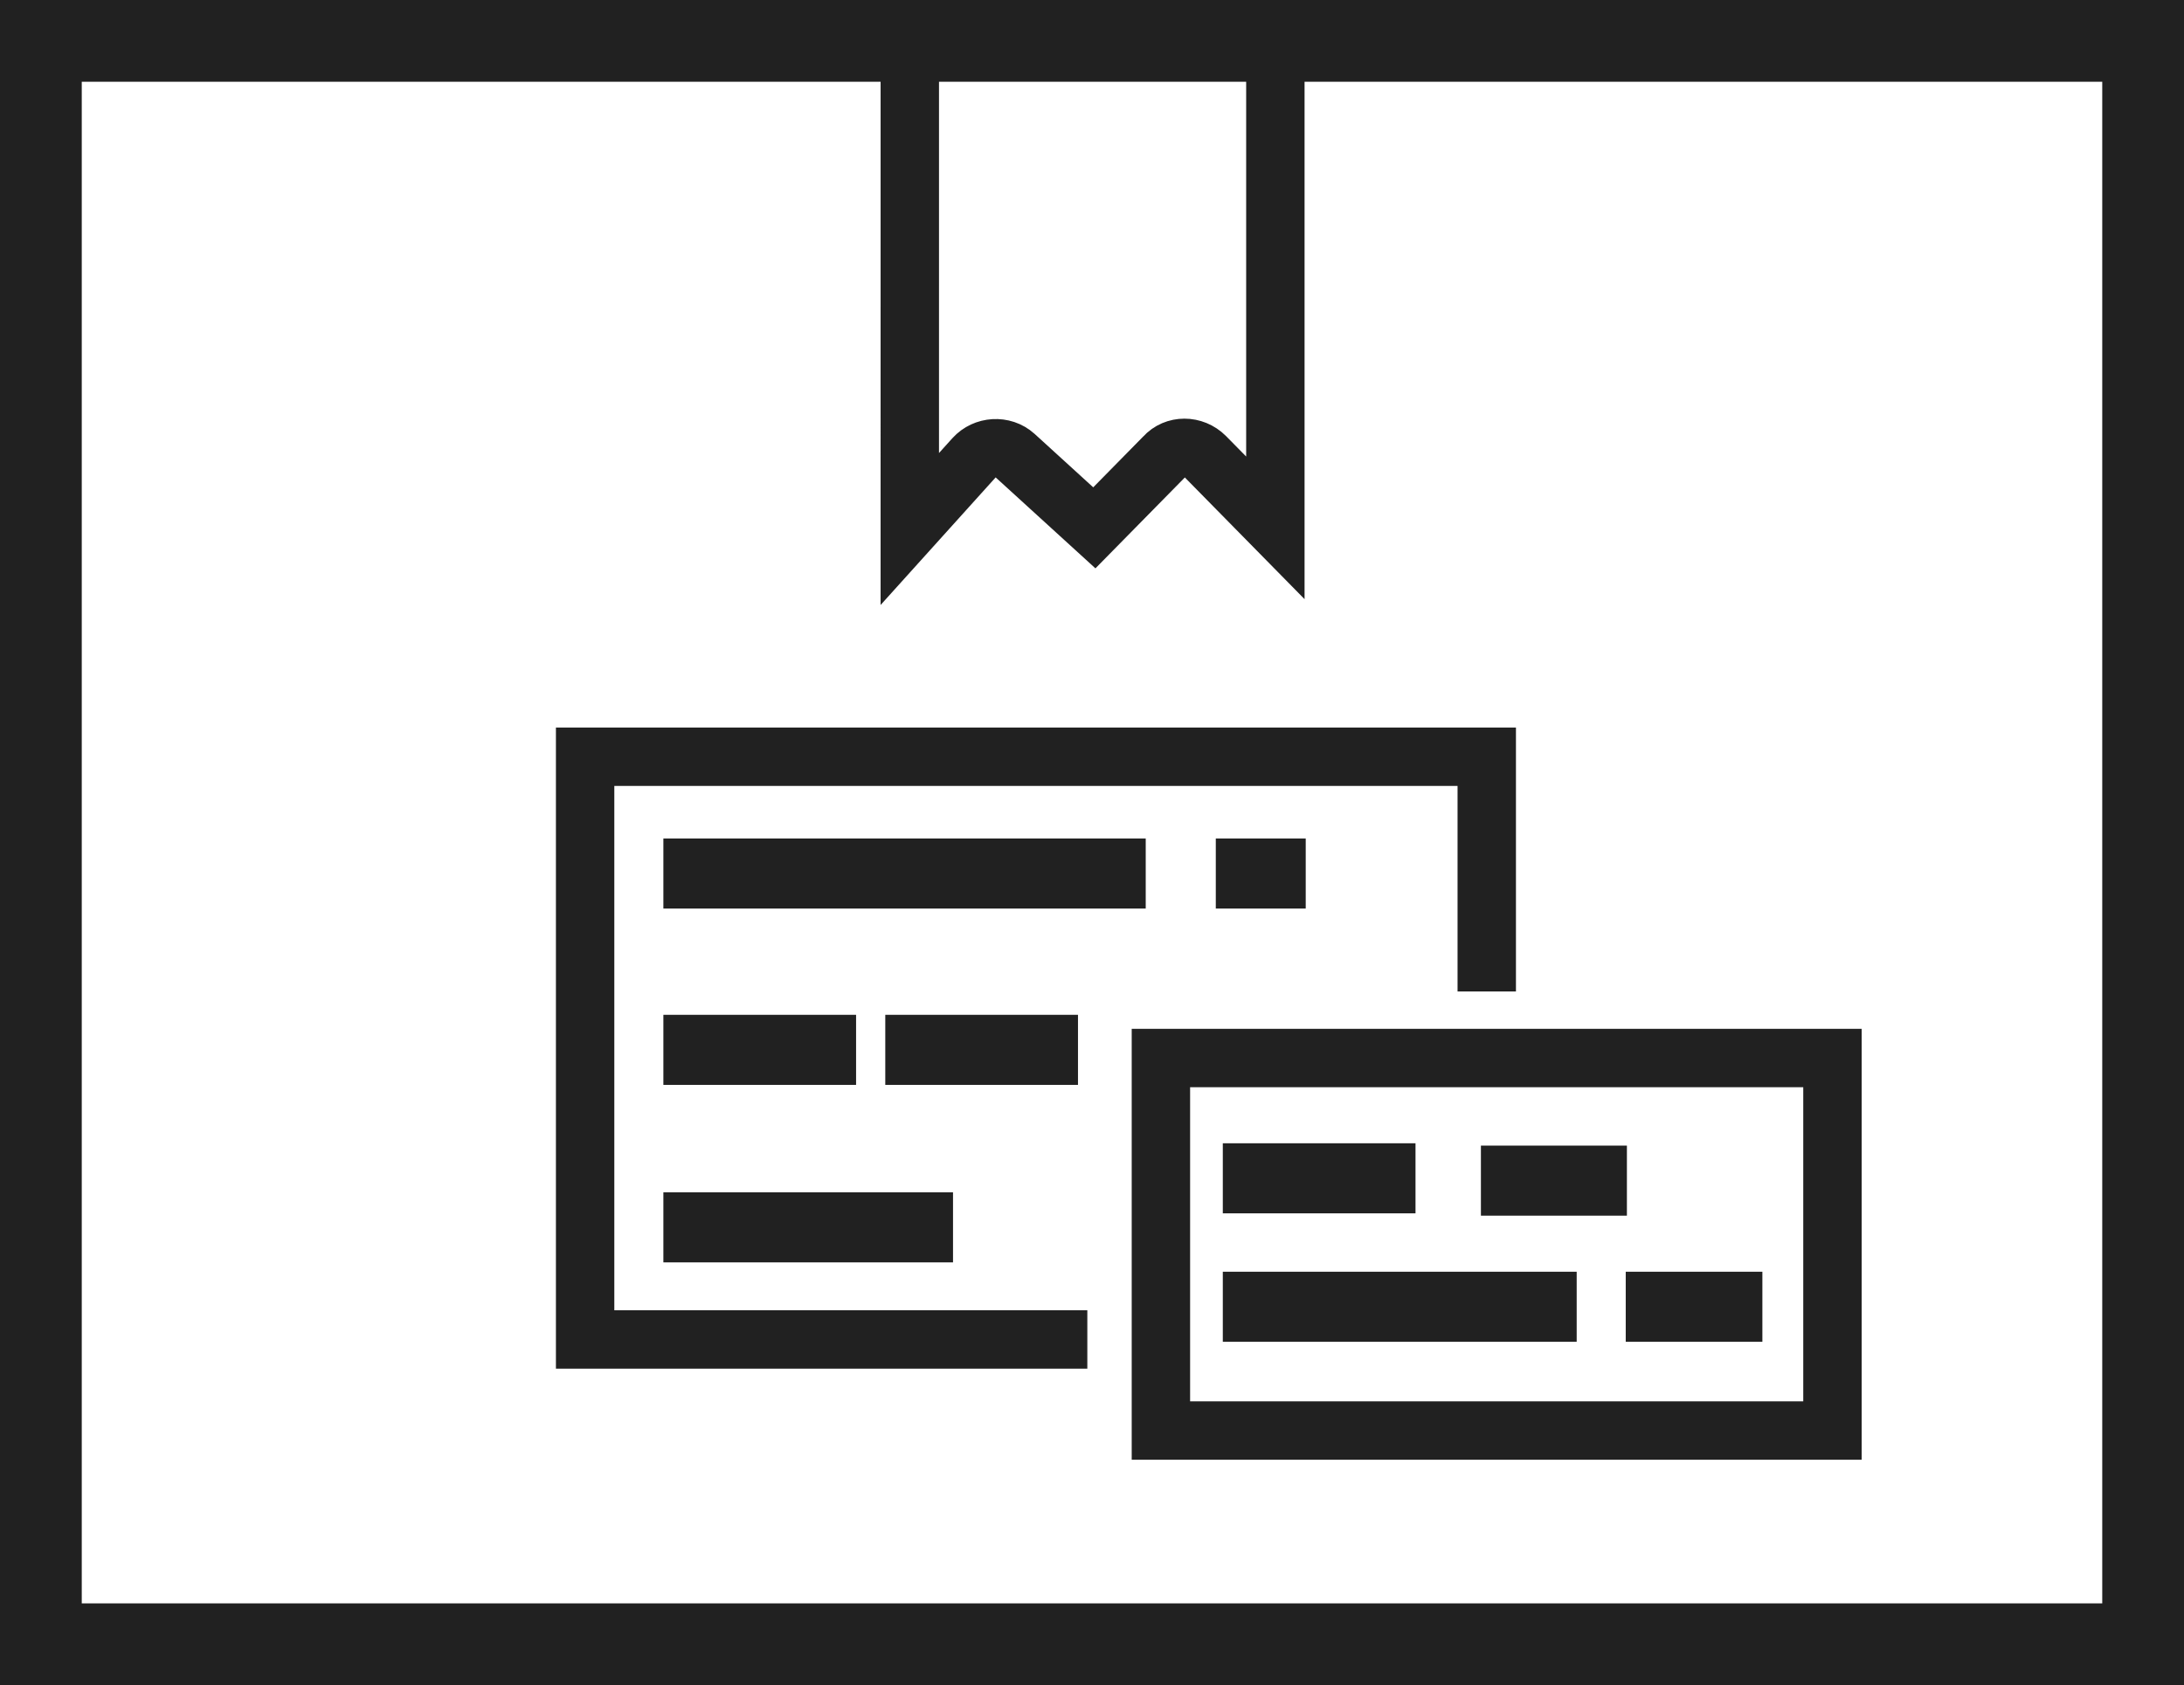
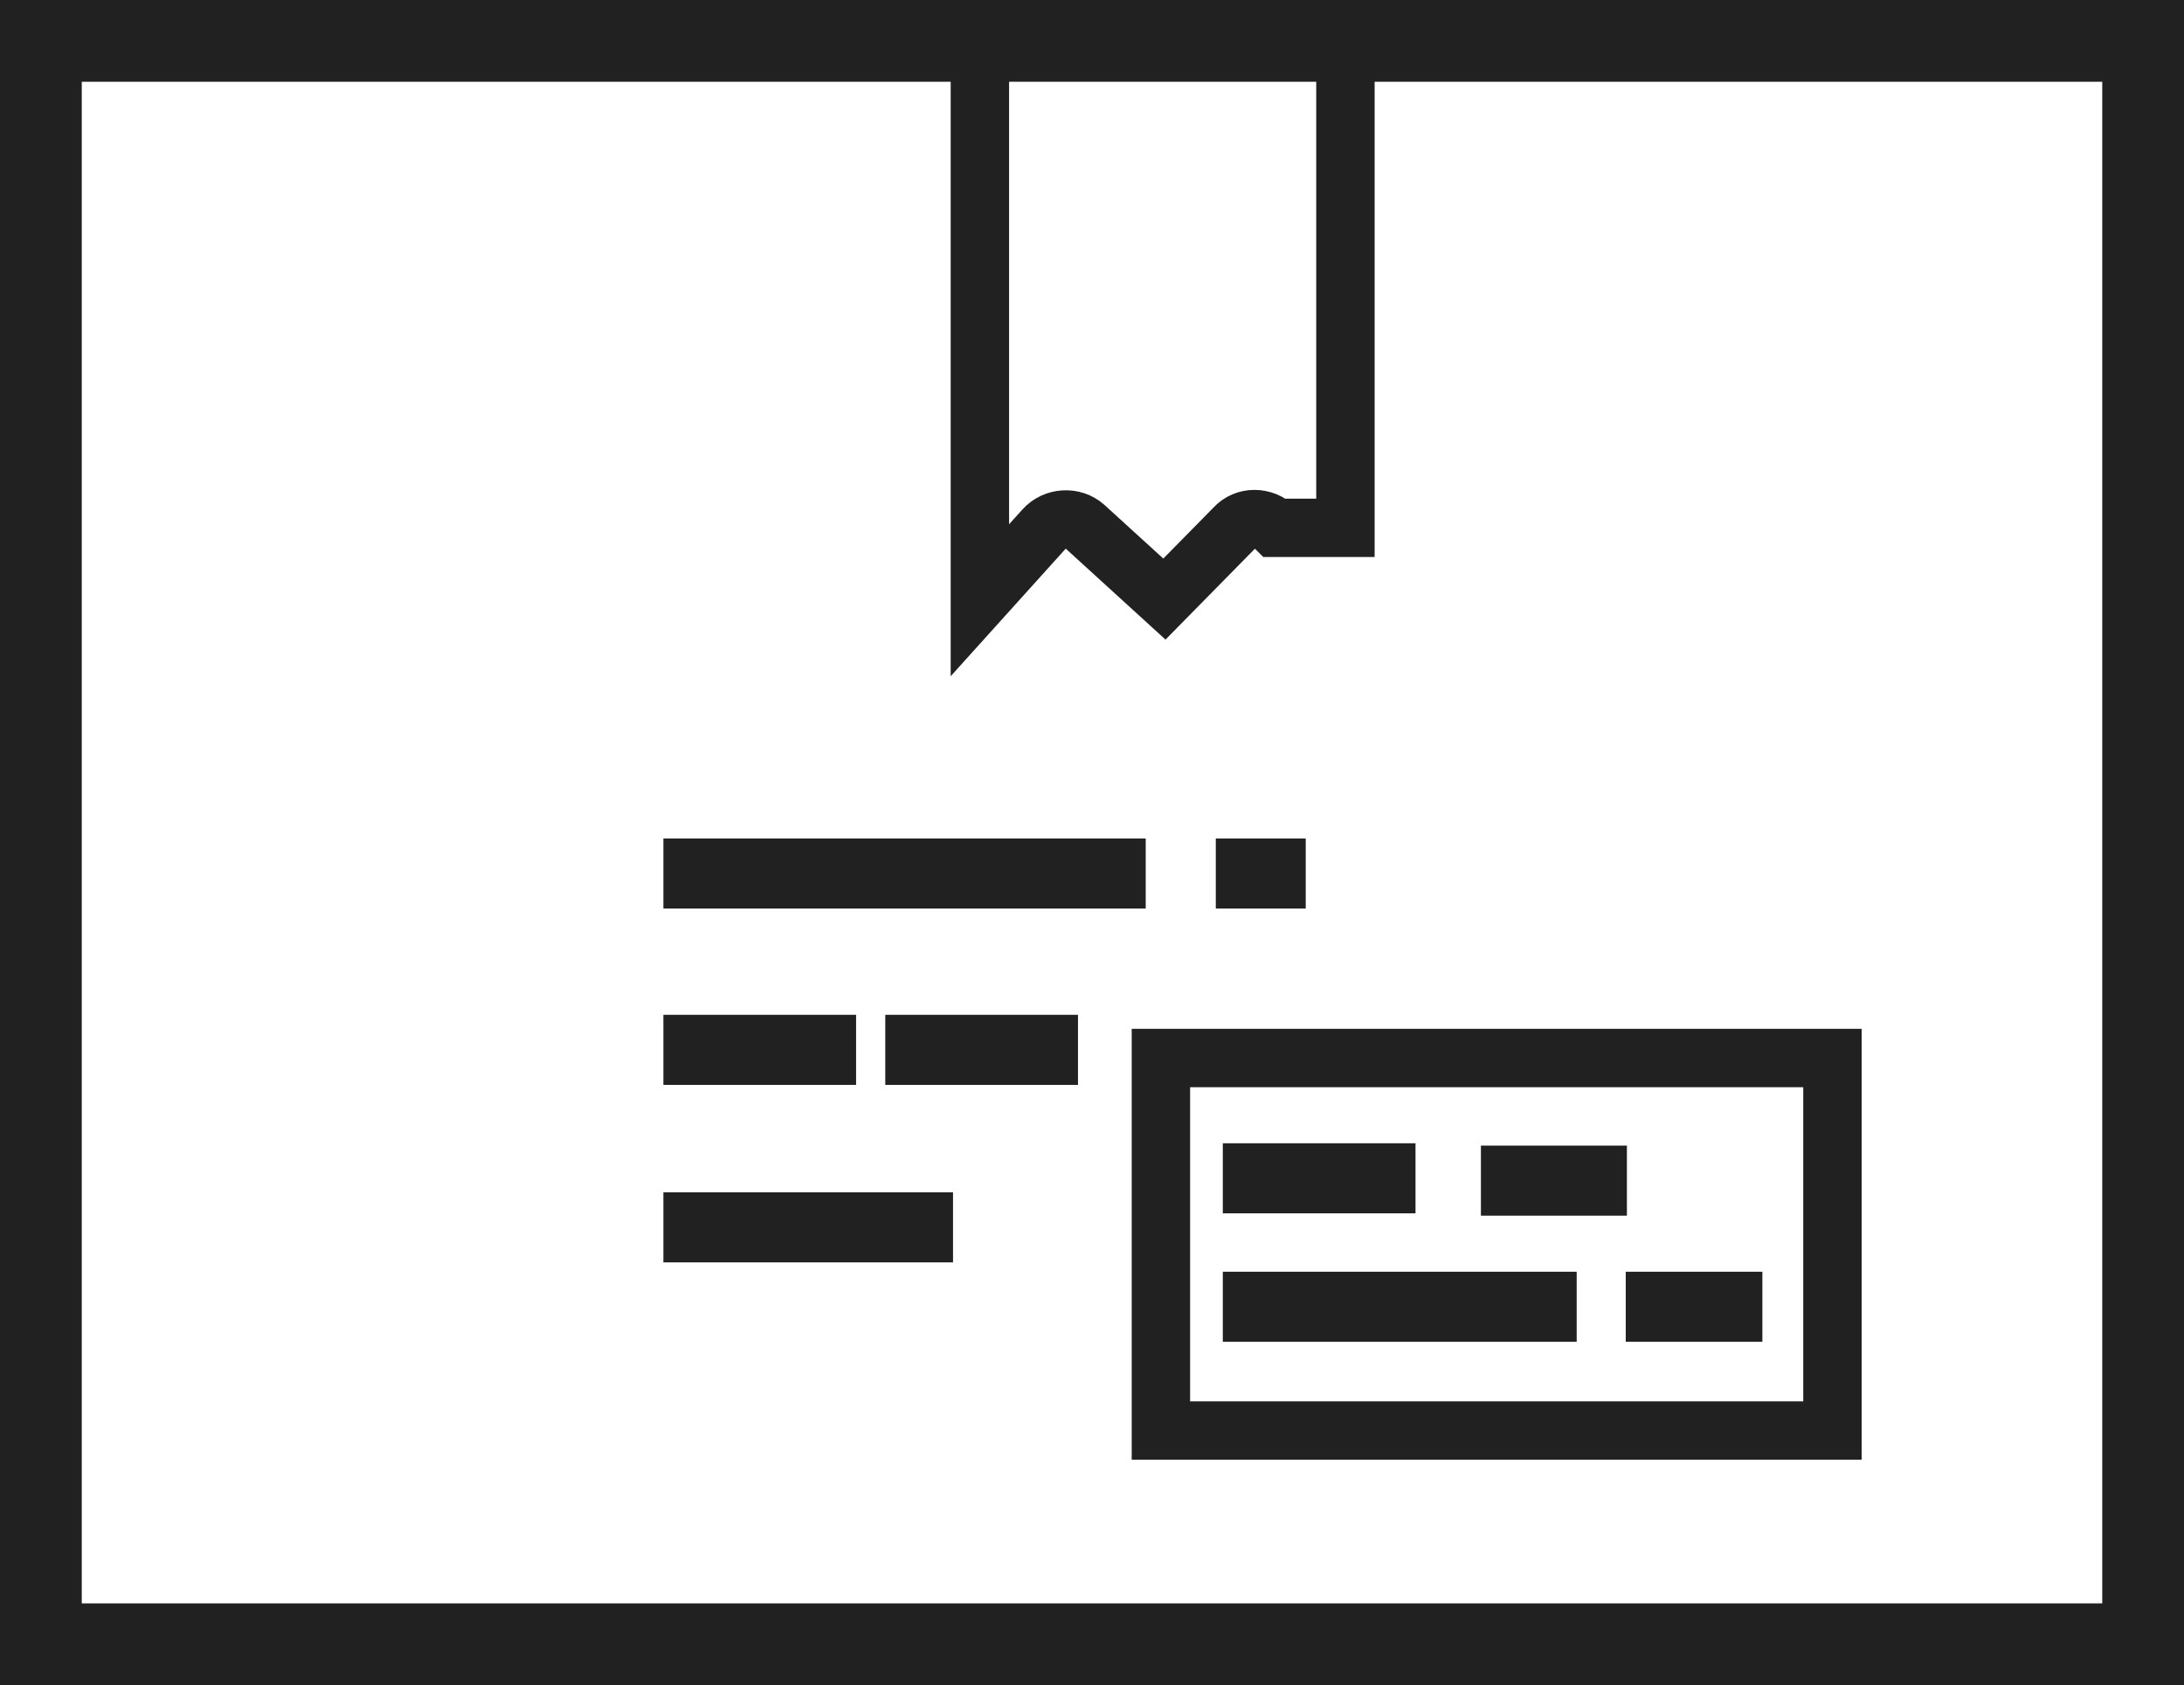
<svg xmlns="http://www.w3.org/2000/svg" version="1.1" id="Слой_1" x="0px" y="0px" viewBox="0 0 187 144.3" style="enable-background:new 0 0 187 144.3;" xml:space="preserve">
  <style type="text/css">
	.st0{fill:none;stroke:#212121;stroke-width:5;stroke-miterlimit:10;}
	.st1{fill:none;stroke:#212121;stroke-width:7;stroke-miterlimit:10;}
	.st2{fill:none;stroke:#212121;stroke-width:6;stroke-miterlimit:10;}
</style>
  <g>
-     <path class="st0" d="M109.2,45.2l-6-6.1c-1-1-2.6-1-3.5,0l-6,6.1l-6.8-6.2c-1-0.9-2.6-0.8-3.5,0.2l-5.5,6.1V3.5h31.3V45.2z" />
+     <path class="st0" d="M109.2,45.2c-1-1-2.6-1-3.5,0l-6,6.1l-6.8-6.2c-1-0.9-2.6-0.8-3.5,0.2l-5.5,6.1V3.5h31.3V45.2z" />
    <rect x="3.5" y="3.5" class="st1" width="180" height="137.3" />
    <g>
-       <polyline class="st0" points="93.1,114.7 50.1,114.7 50.1,64.8 127.3,64.8 127.3,84.9   " />
      <line class="st2" x1="56.8" y1="74.8" x2="98.1" y2="74.8" />
      <line class="st2" x1="56.8" y1="89.9" x2="73.3" y2="89.9" />
      <line class="st2" x1="56.8" y1="105.1" x2="81.6" y2="105.1" />
      <line class="st2" x1="104.1" y1="74.8" x2="111.8" y2="74.8" />
      <line class="st2" x1="75.8" y1="89.9" x2="92.3" y2="89.9" />
      <g>
        <rect x="99.4" y="90.6" class="st0" width="57.5" height="31.9" />
        <line class="st2" x1="104.7" y1="100.9" x2="121.2" y2="100.9" />
        <line class="st2" x1="126.8" y1="101.1" x2="139.3" y2="101.1" />
        <line class="st2" x1="104.7" y1="111.9" x2="135" y2="111.9" />
        <line class="st2" x1="139.2" y1="111.9" x2="150.9" y2="111.9" />
      </g>
    </g>
  </g>
</svg>